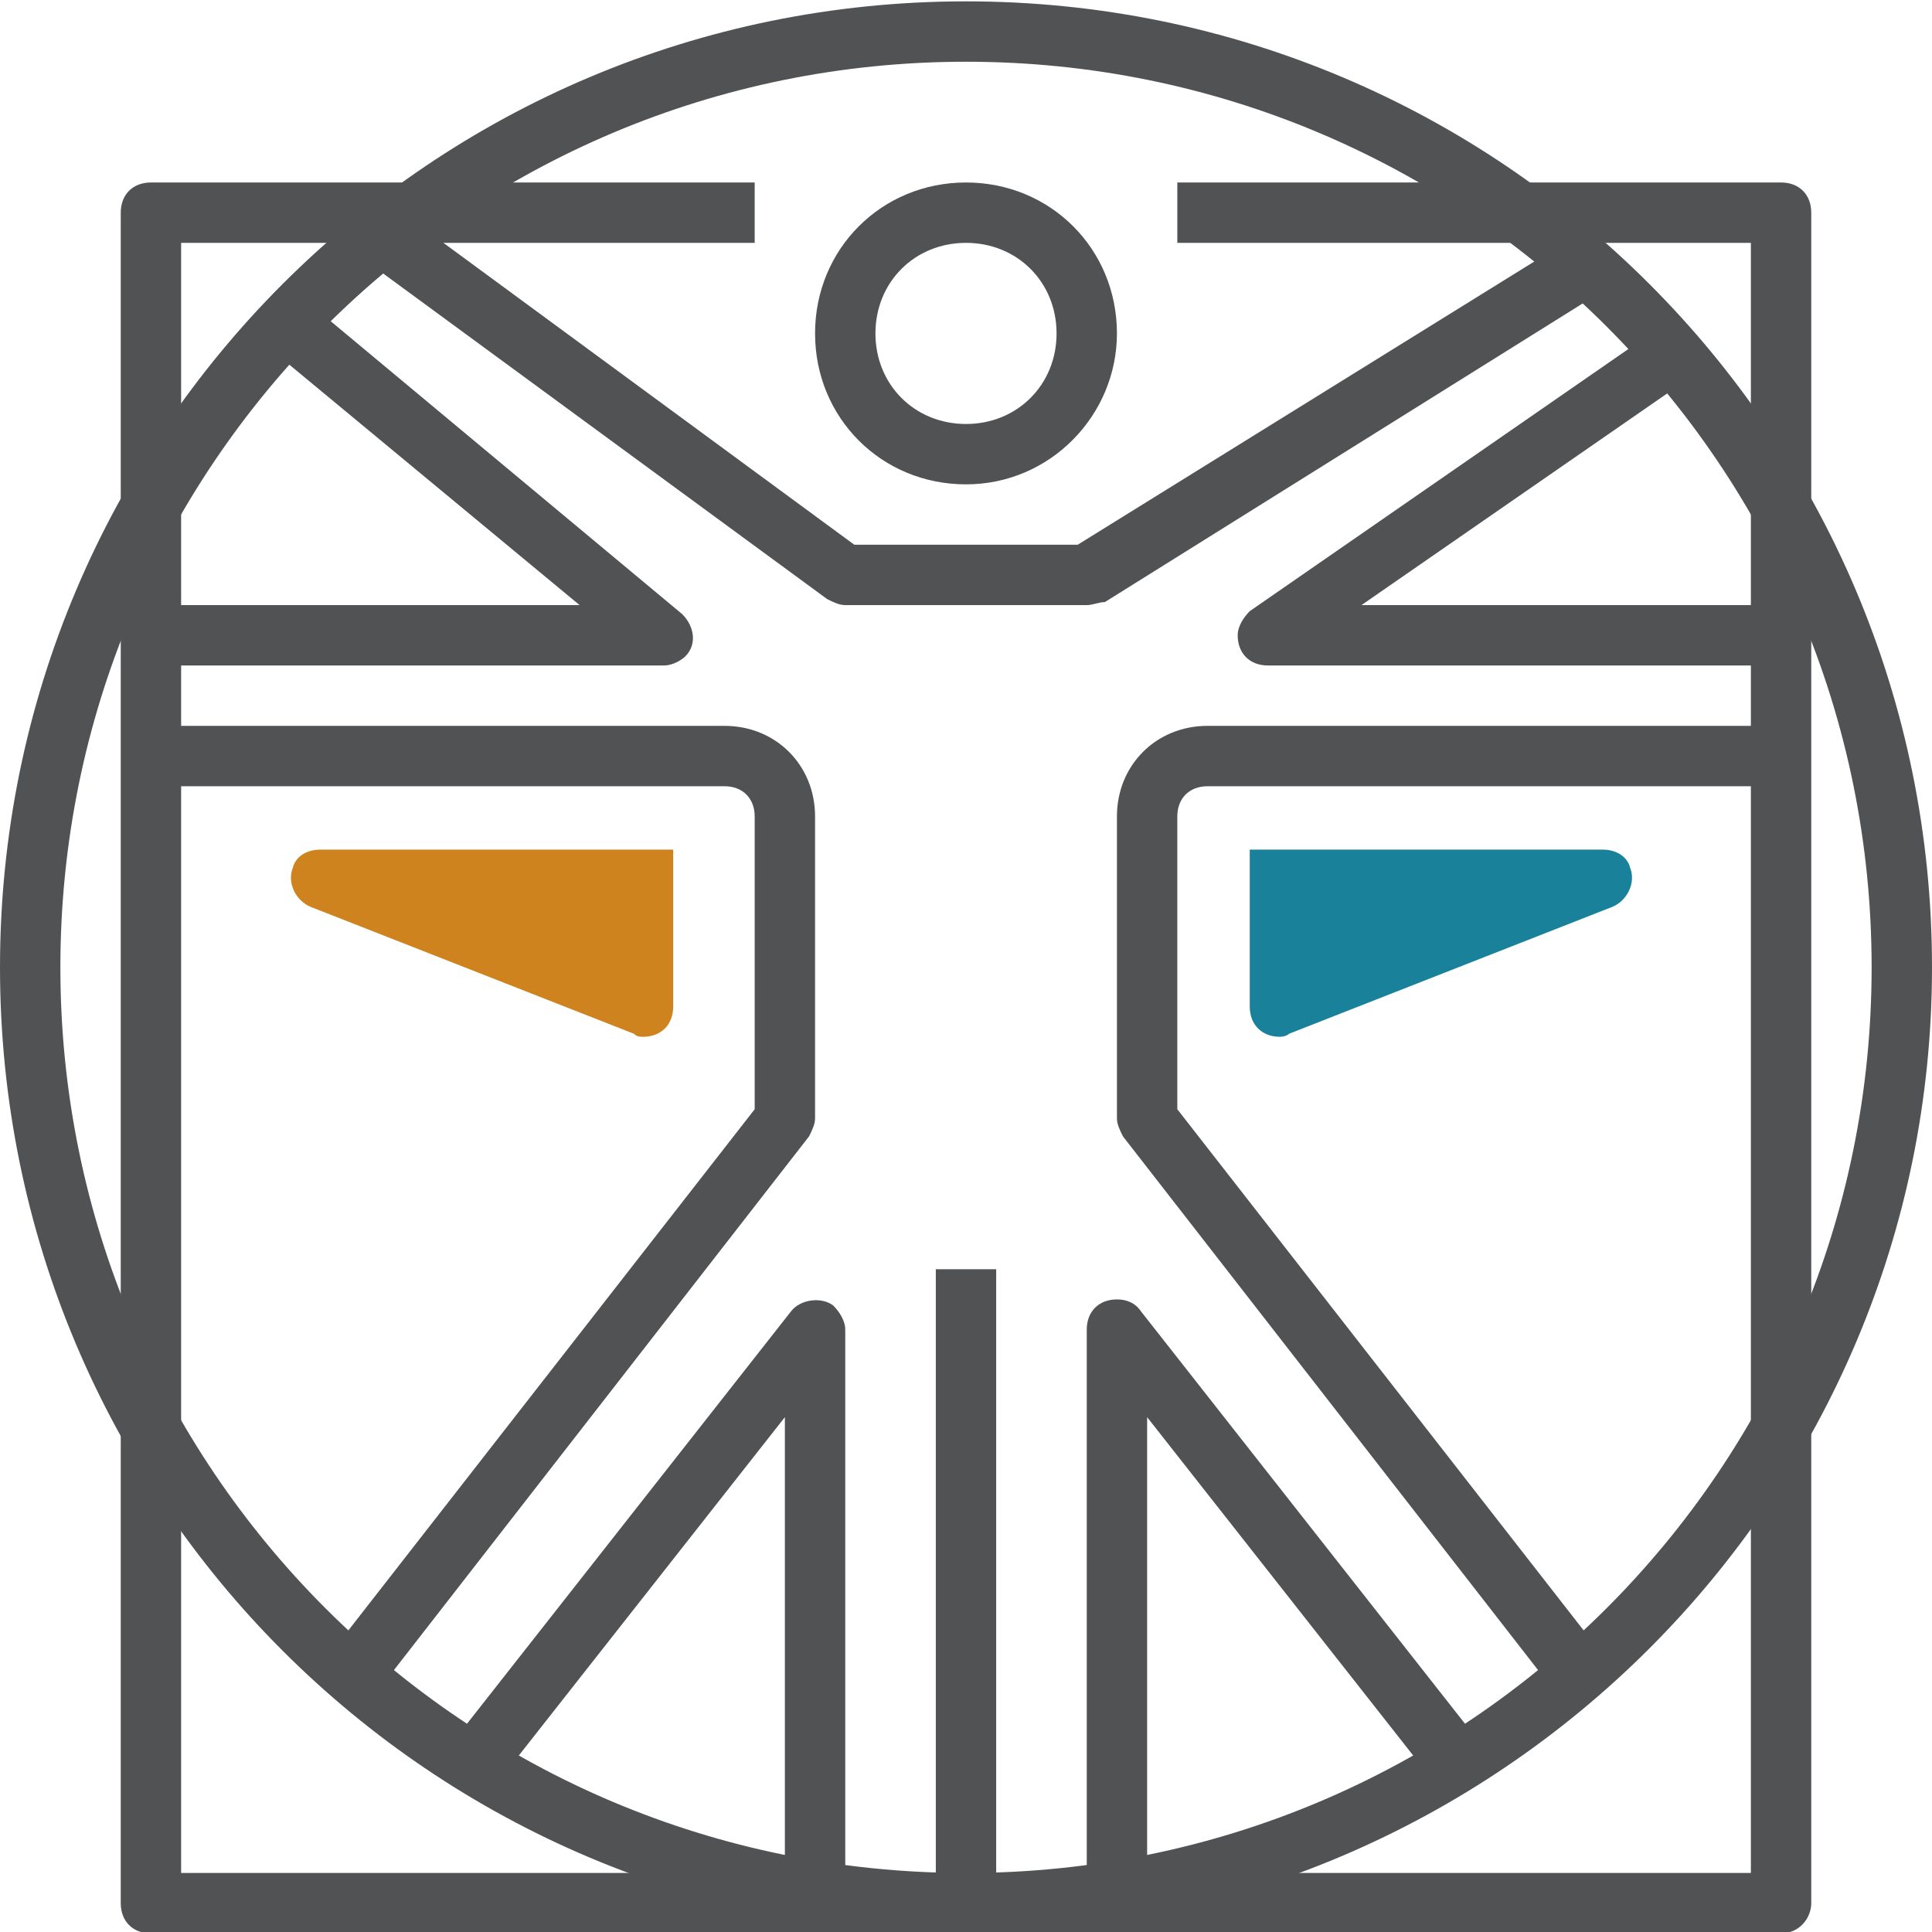
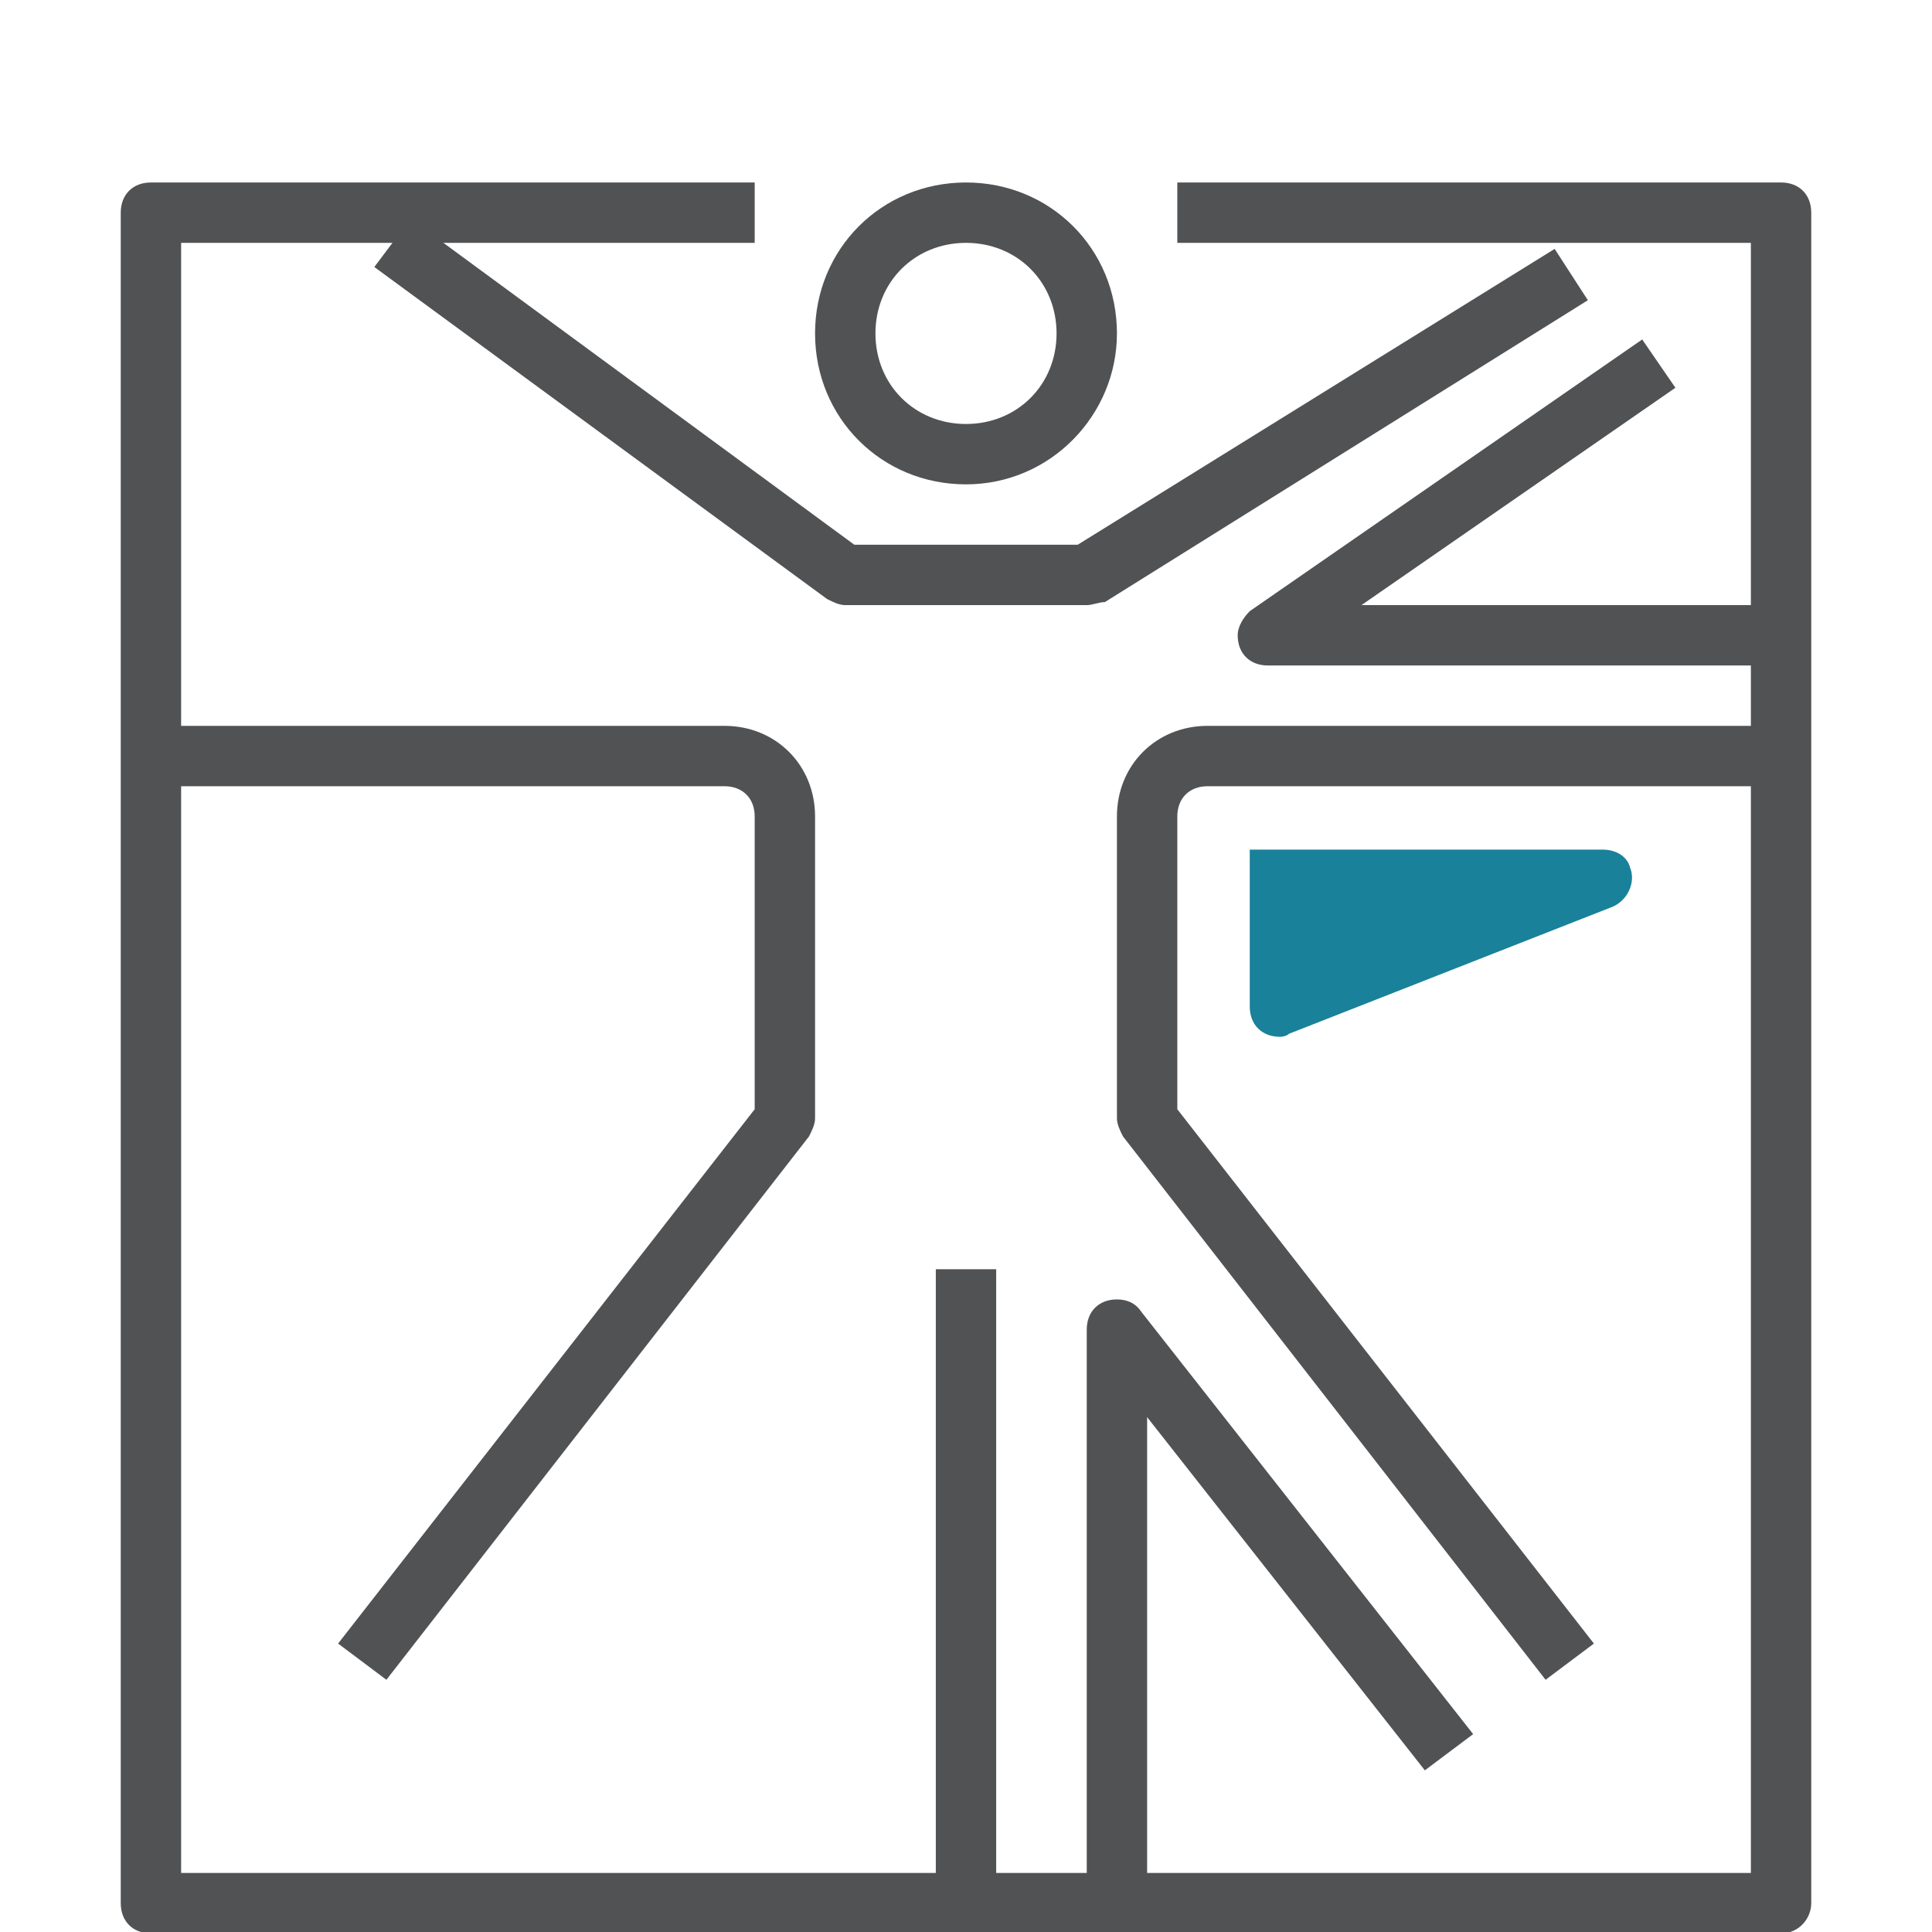
<svg xmlns="http://www.w3.org/2000/svg" version="1.1" id="Layer_1" x="0px" y="0px" viewBox="0 0 64 64" style="enable-background:new 0 0 64 64;" xml:space="preserve">
  <style type="text/css">
	.st0{fill:#515254;}
	.st1{fill:#CF831E;}
	.st2{fill:#198199;}
</style>
  <g id="Group_1297" transform="translate(-180 -545.755)">
    <g id="Group_1296">
      <g id="Group_1284">
-         <path id="Path_435" class="st0" d="M212,609.8c-17.7,0-32-14.3-32-32s14.3-32,32-32s32,14.3,32,32     C244,595.4,229.7,609.7,212,609.8z M212,547.8c-16.6,0-30,13.4-30,30s13.4,30,30,30s30-13.4,30-30     C242,561.2,228.6,547.8,212,547.8z" />
-       </g>
+         </g>
      <g id="Group_1285">
        <path id="Path_436" class="st0" d="M212,561.8c-2.8,0-5-2.2-5-5s2.2-5,5-5s5,2.2,5,5C217,559.5,214.8,561.8,212,561.8z      M212,553.8c-1.7,0-3,1.3-3,3s1.3,3,3,3s3-1.3,3-3S213.7,553.8,212,553.8z" />
      </g>
      <g id="Group_1286">
        <path id="Path_437" class="st0" d="M239,609.8h-54c-0.6,0-1-0.4-1-1v-56c0-0.6,0.4-1,1-1h20v2h-19v54h52v-54h-19v-2h20     c0.6,0,1,0.4,1,1v56C240,609.3,239.6,609.8,239,609.8z" />
      </g>
      <g id="Group_1295">
        <g id="Group_1287">
          <rect id="Rectangle_170" x="211" y="587.8" class="st0" width="2" height="21" />
        </g>
        <g id="Group_1288">
-           <path id="Path_438" class="st0" d="M208,608.8h-2v-16.1l-9.2,11.7l-1.6-1.2l11-14c0.3-0.4,1-0.5,1.4-0.2      c0.2,0.2,0.4,0.5,0.4,0.8L208,608.8z" />
-         </g>
+           </g>
        <g id="Group_1289">
-           <path id="Path_439" class="st0" d="M202,567.8L202,567.8h-17v-2h14.2l-9.9-8.2l1.3-1.5l12,10c0.4,0.4,0.5,1,0.1,1.4      C202.6,567.6,202.3,567.8,202,567.8L202,567.8z" />
-         </g>
+           </g>
        <g id="Group_1290">
          <path id="Path_440" class="st0" d="M192.8,601.4l-1.6-1.2l13.8-17.7v-9.7c0-0.6-0.4-1-1-1h-19v-2h19c1.7,0,3,1.3,3,3v10      c0,0.2-0.1,0.4-0.2,0.6L192.8,601.4z" />
        </g>
        <g id="Group_1291">
-           <path id="Path_441" class="st0" d="M216,565.8h-8c-0.2,0-0.4-0.1-0.6-0.2l-15-11l1.2-1.6l14.7,10.8h7.4l15.8-9.8l1.1,1.7l-16,10      C216.4,565.7,216.2,565.8,216,565.8z" />
+           <path id="Path_441" class="st0" d="M216,565.8h-8c-0.2,0-0.4-0.1-0.6-0.2l-15-11l1.2-1.6l14.7,10.8h7.4l15.8-9.8l1.1,1.7l-16,10      C216.4,565.7,216.2,565.8,216,565.8" />
        </g>
        <g id="Group_1292">
          <path id="Path_442" class="st0" d="M222,567.8c-0.6,0-1-0.4-1-1c0-0.3,0.2-0.6,0.4-0.8l13-9l1.1,1.6l-10.4,7.2H239v2L222,567.8z      " />
        </g>
        <g id="Group_1293">
          <path id="Path_443" class="st0" d="M231.2,601.4l-14-18c-0.1-0.2-0.2-0.4-0.2-0.6v-10c0-1.7,1.3-3,3-3h19v2h-19      c-0.6,0-1,0.4-1,1v9.7l13.8,17.7L231.2,601.4z" />
        </g>
        <g id="Group_1294">
          <path id="Path_444" class="st0" d="M218,608.8h-2v-19c0-0.6,0.4-1,1-1c0.3,0,0.6,0.1,0.8,0.4l11,14l-1.6,1.2l-9.2-11.7V608.8z" />
        </g>
      </g>
    </g>
-     <path id="Path_445" class="st1" d="M201,580l-10.7-4.2c-0.5-0.2-0.8-0.8-0.6-1.3c0.1-0.4,0.5-0.6,0.9-0.6h11.7v5.2c0,0.6-0.4,1-1,1   C201.2,580.1,201.1,580.1,201,580z" />
    <path id="Path_446" class="st2" d="M222.7,580l10.7-4.2c0.5-0.2,0.8-0.8,0.6-1.3c-0.1-0.4-0.5-0.6-0.9-0.6h-11.7v5.2   c0,0.6,0.4,1,1,1C222.4,580.1,222.6,580.1,222.7,580z" />
  </g>
</svg>